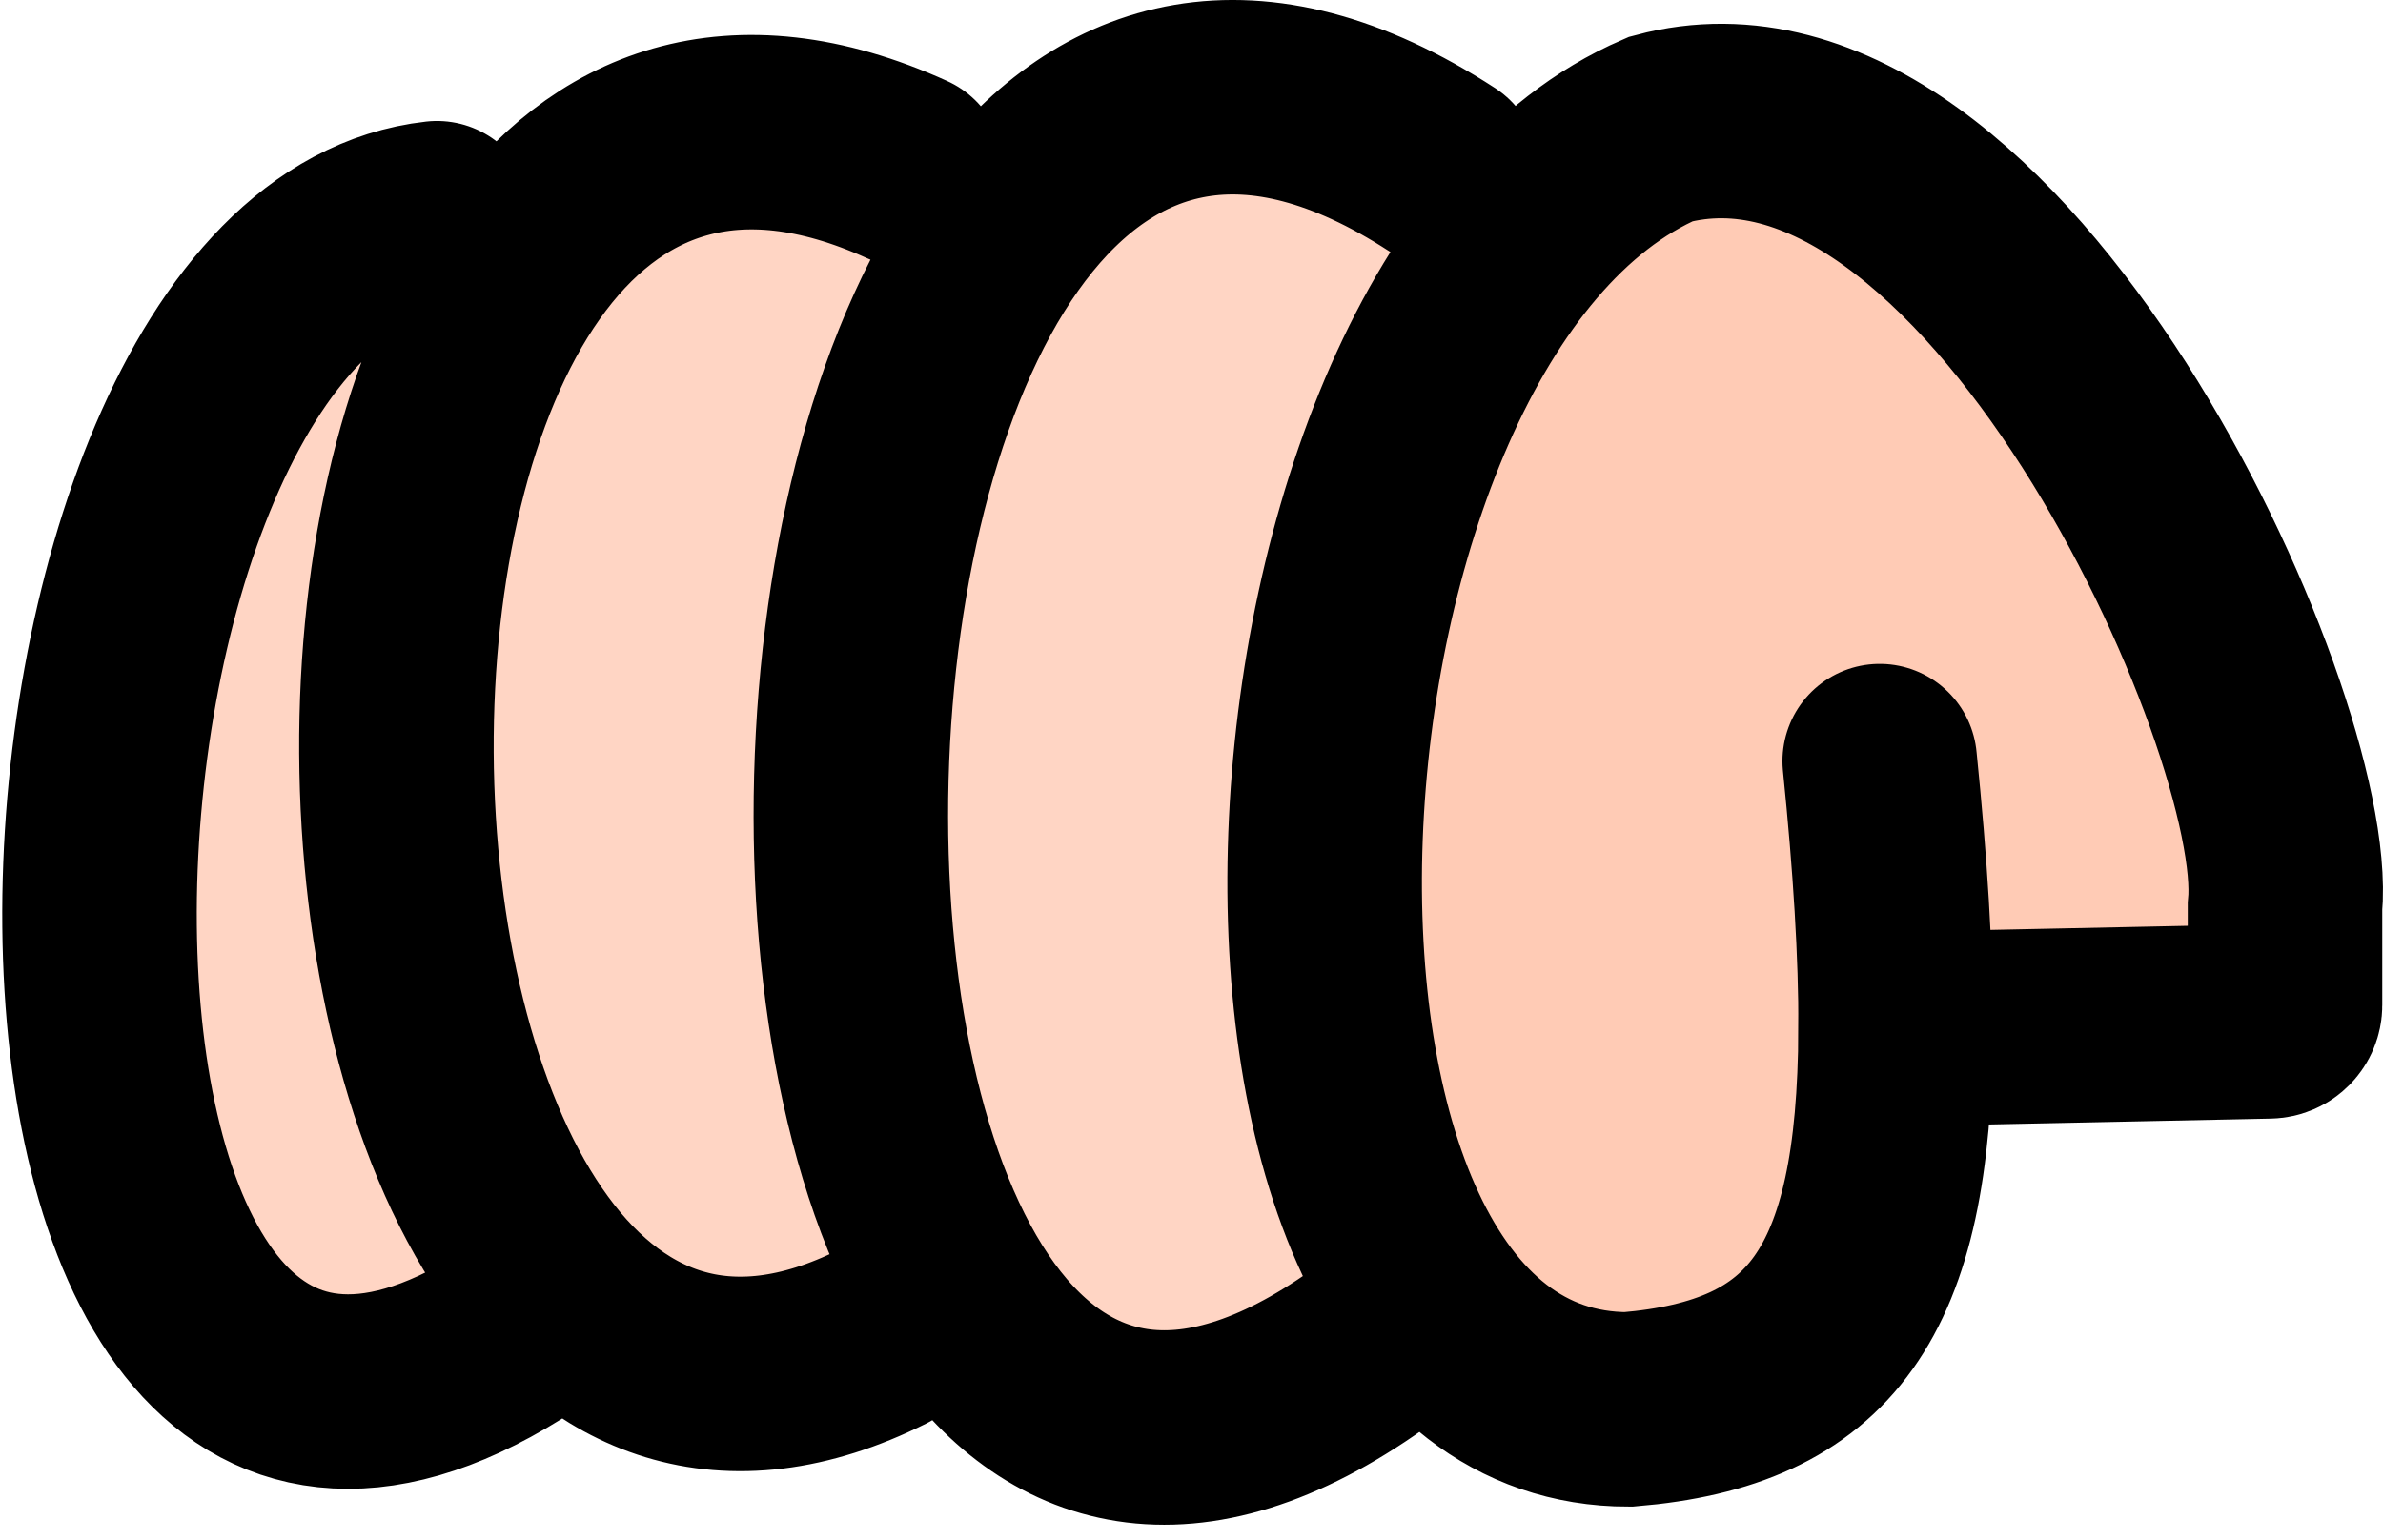
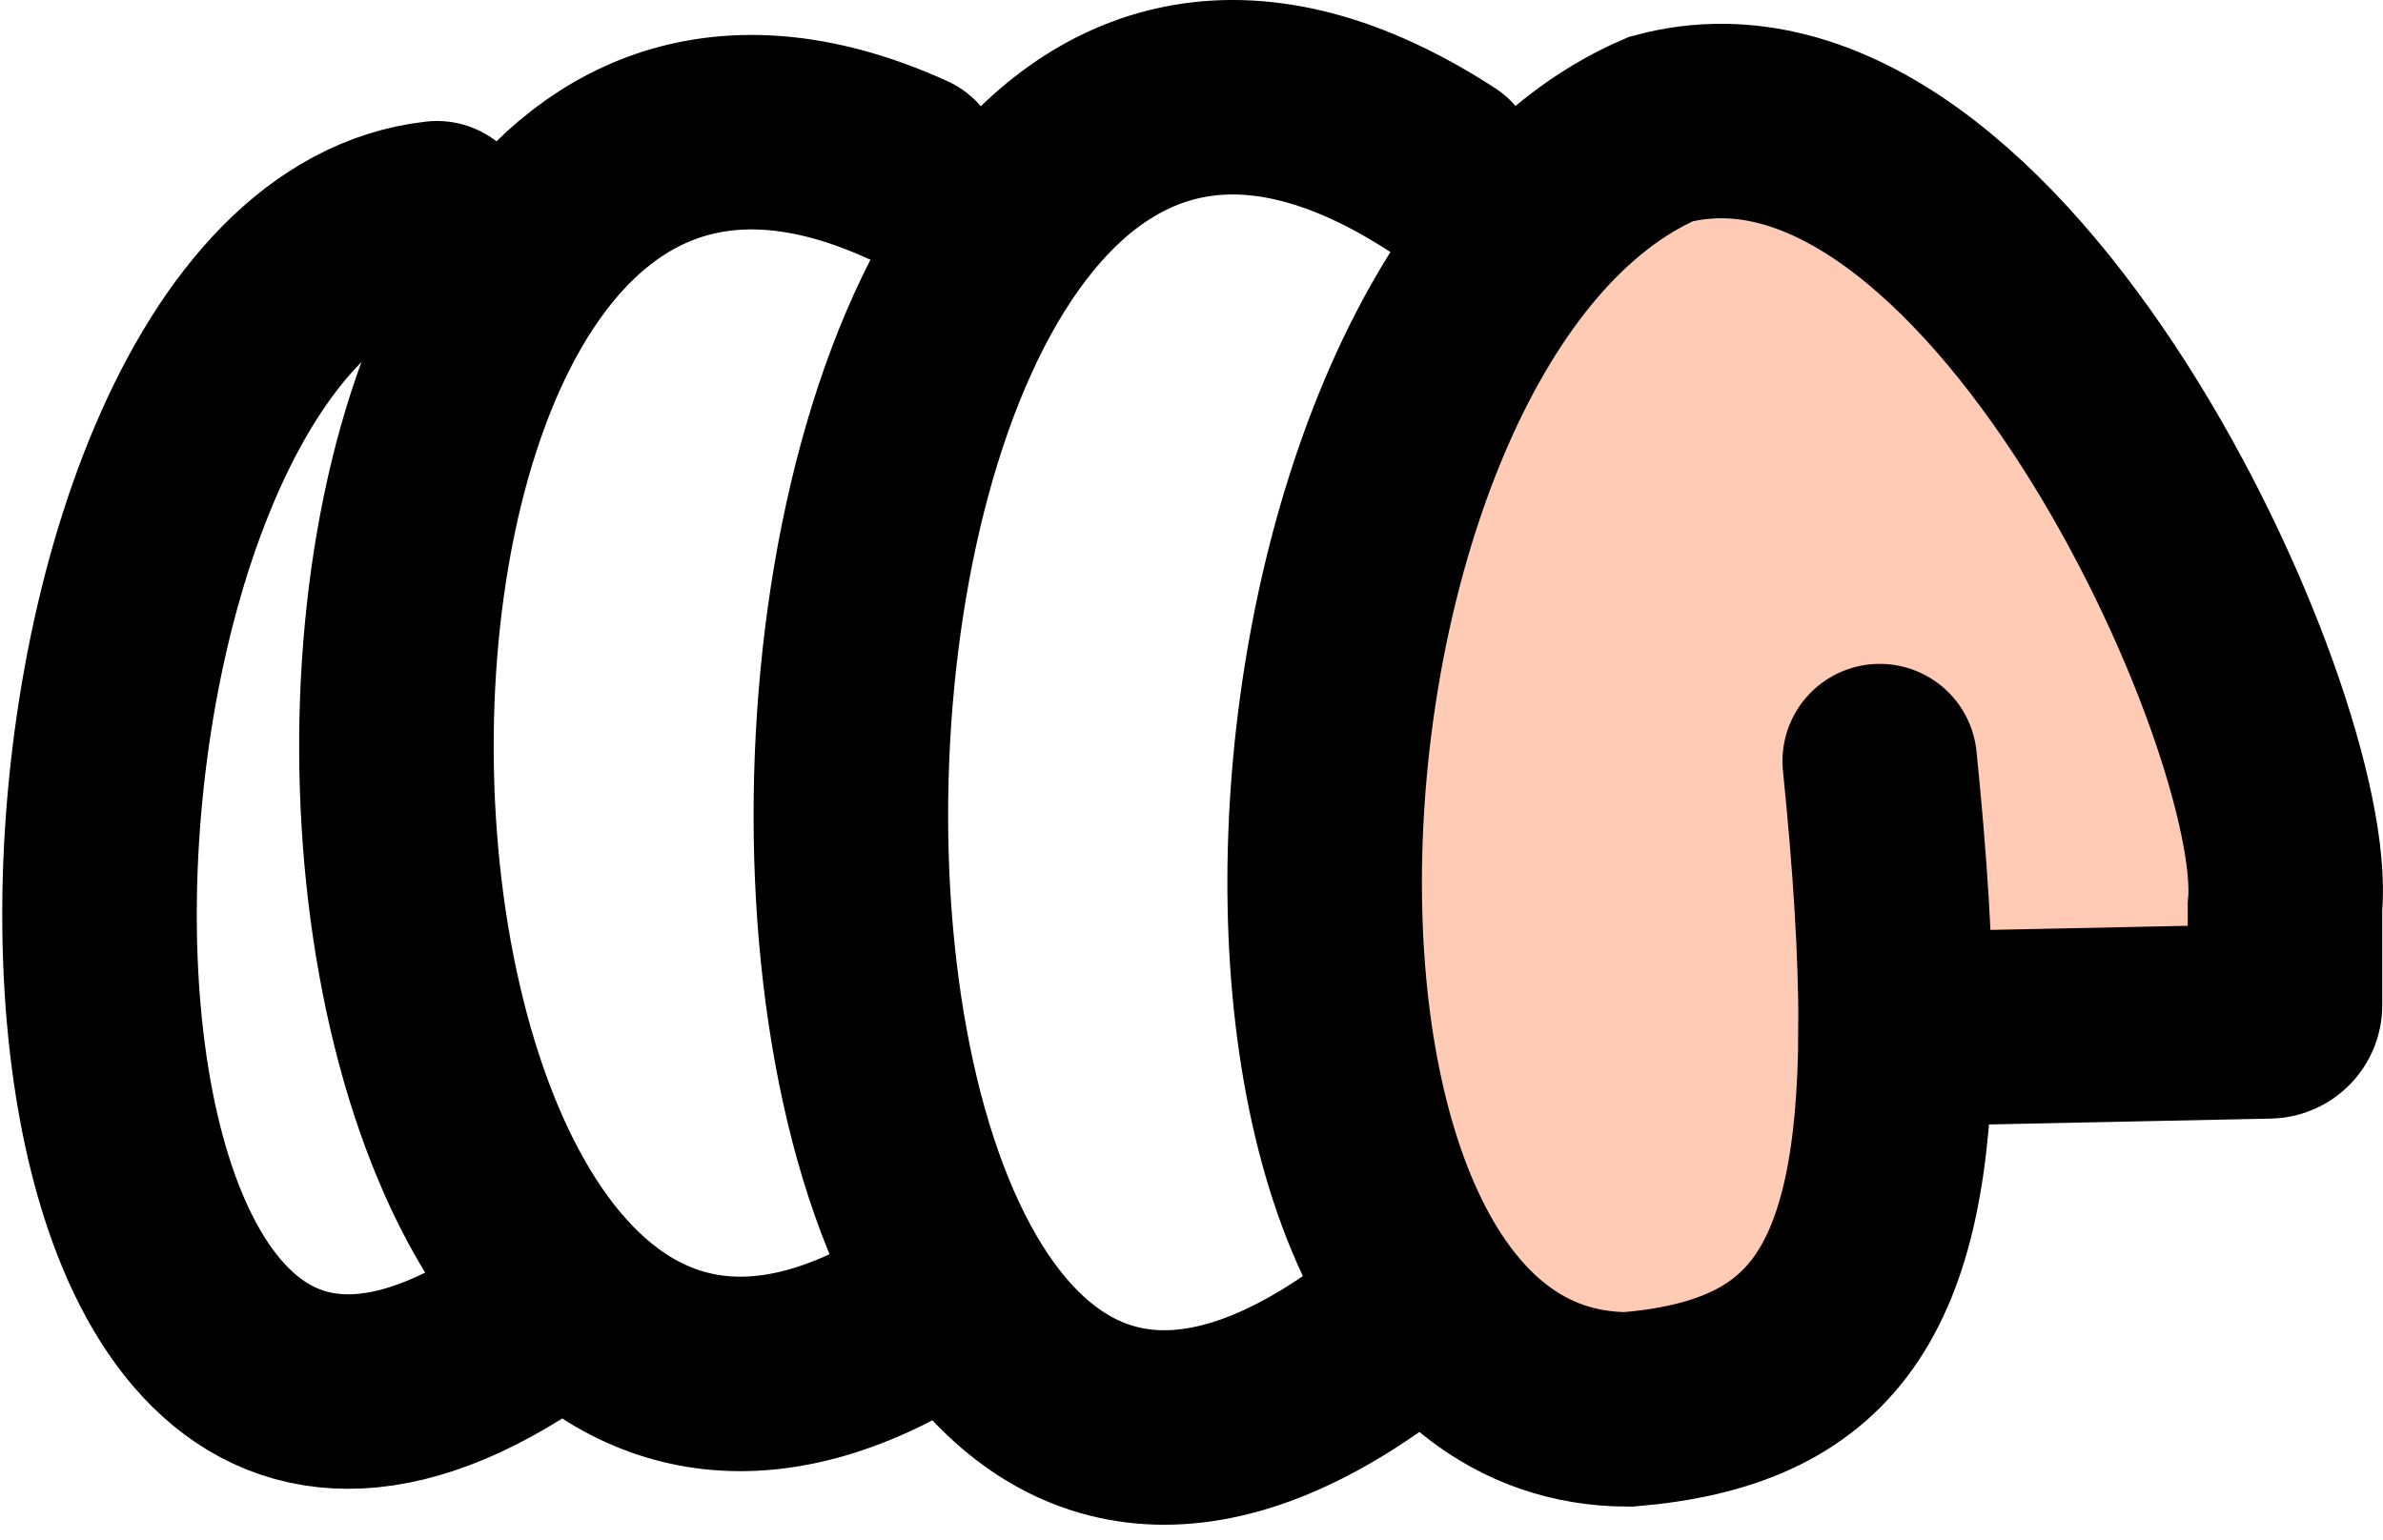
<svg xmlns="http://www.w3.org/2000/svg" width="147" height="95" viewBox="0 0 147 95" fill="none">
-   <rect width="104" height="73" rx="26" transform="matrix(-1 0 0 1 109.998 10)" fill="#FFD5C4" />
-   <path d="M102.455 7.961C122.955 2.468 142.037 44.5 140.955 55.961V62.021C140.955 62.565 140.52 63.009 139.976 63.02L116.934 63.5C116.867 79.871 112.26 85.974 100.455 86.961C73.455 86.961 76.955 18.961 102.455 7.961Z" fill="#FFCBB5" />
+   <path d="M102.455 7.961C122.955 2.468 142.037 44.5 140.955 55.961C140.955 62.565 140.52 63.009 139.976 63.02L116.934 63.5C116.867 79.871 112.26 85.974 100.455 86.961C73.455 86.961 76.955 18.961 102.455 7.961Z" fill="#FFCBB5" />
  <path d="M31.456 82.466C-3.045 103.966 -0.047 16.466 26.956 13.466M55.955 10.466C12.955 -9.039 15.455 101.961 54.455 82.466M88.955 10.466C41.955 -20.039 39.955 116.961 85.455 82.466M115.955 46.961C116.607 53.38 116.953 58.853 116.934 63.5M116.934 63.5C116.867 79.871 112.26 85.974 100.455 86.961C73.455 86.961 76.955 18.961 102.455 7.961C122.955 2.468 142.037 44.5 140.955 55.961V62.021C140.955 62.565 140.52 63.009 139.976 63.02L116.934 63.5Z" stroke="black" stroke-width="12" stroke-linecap="round" />
</svg>